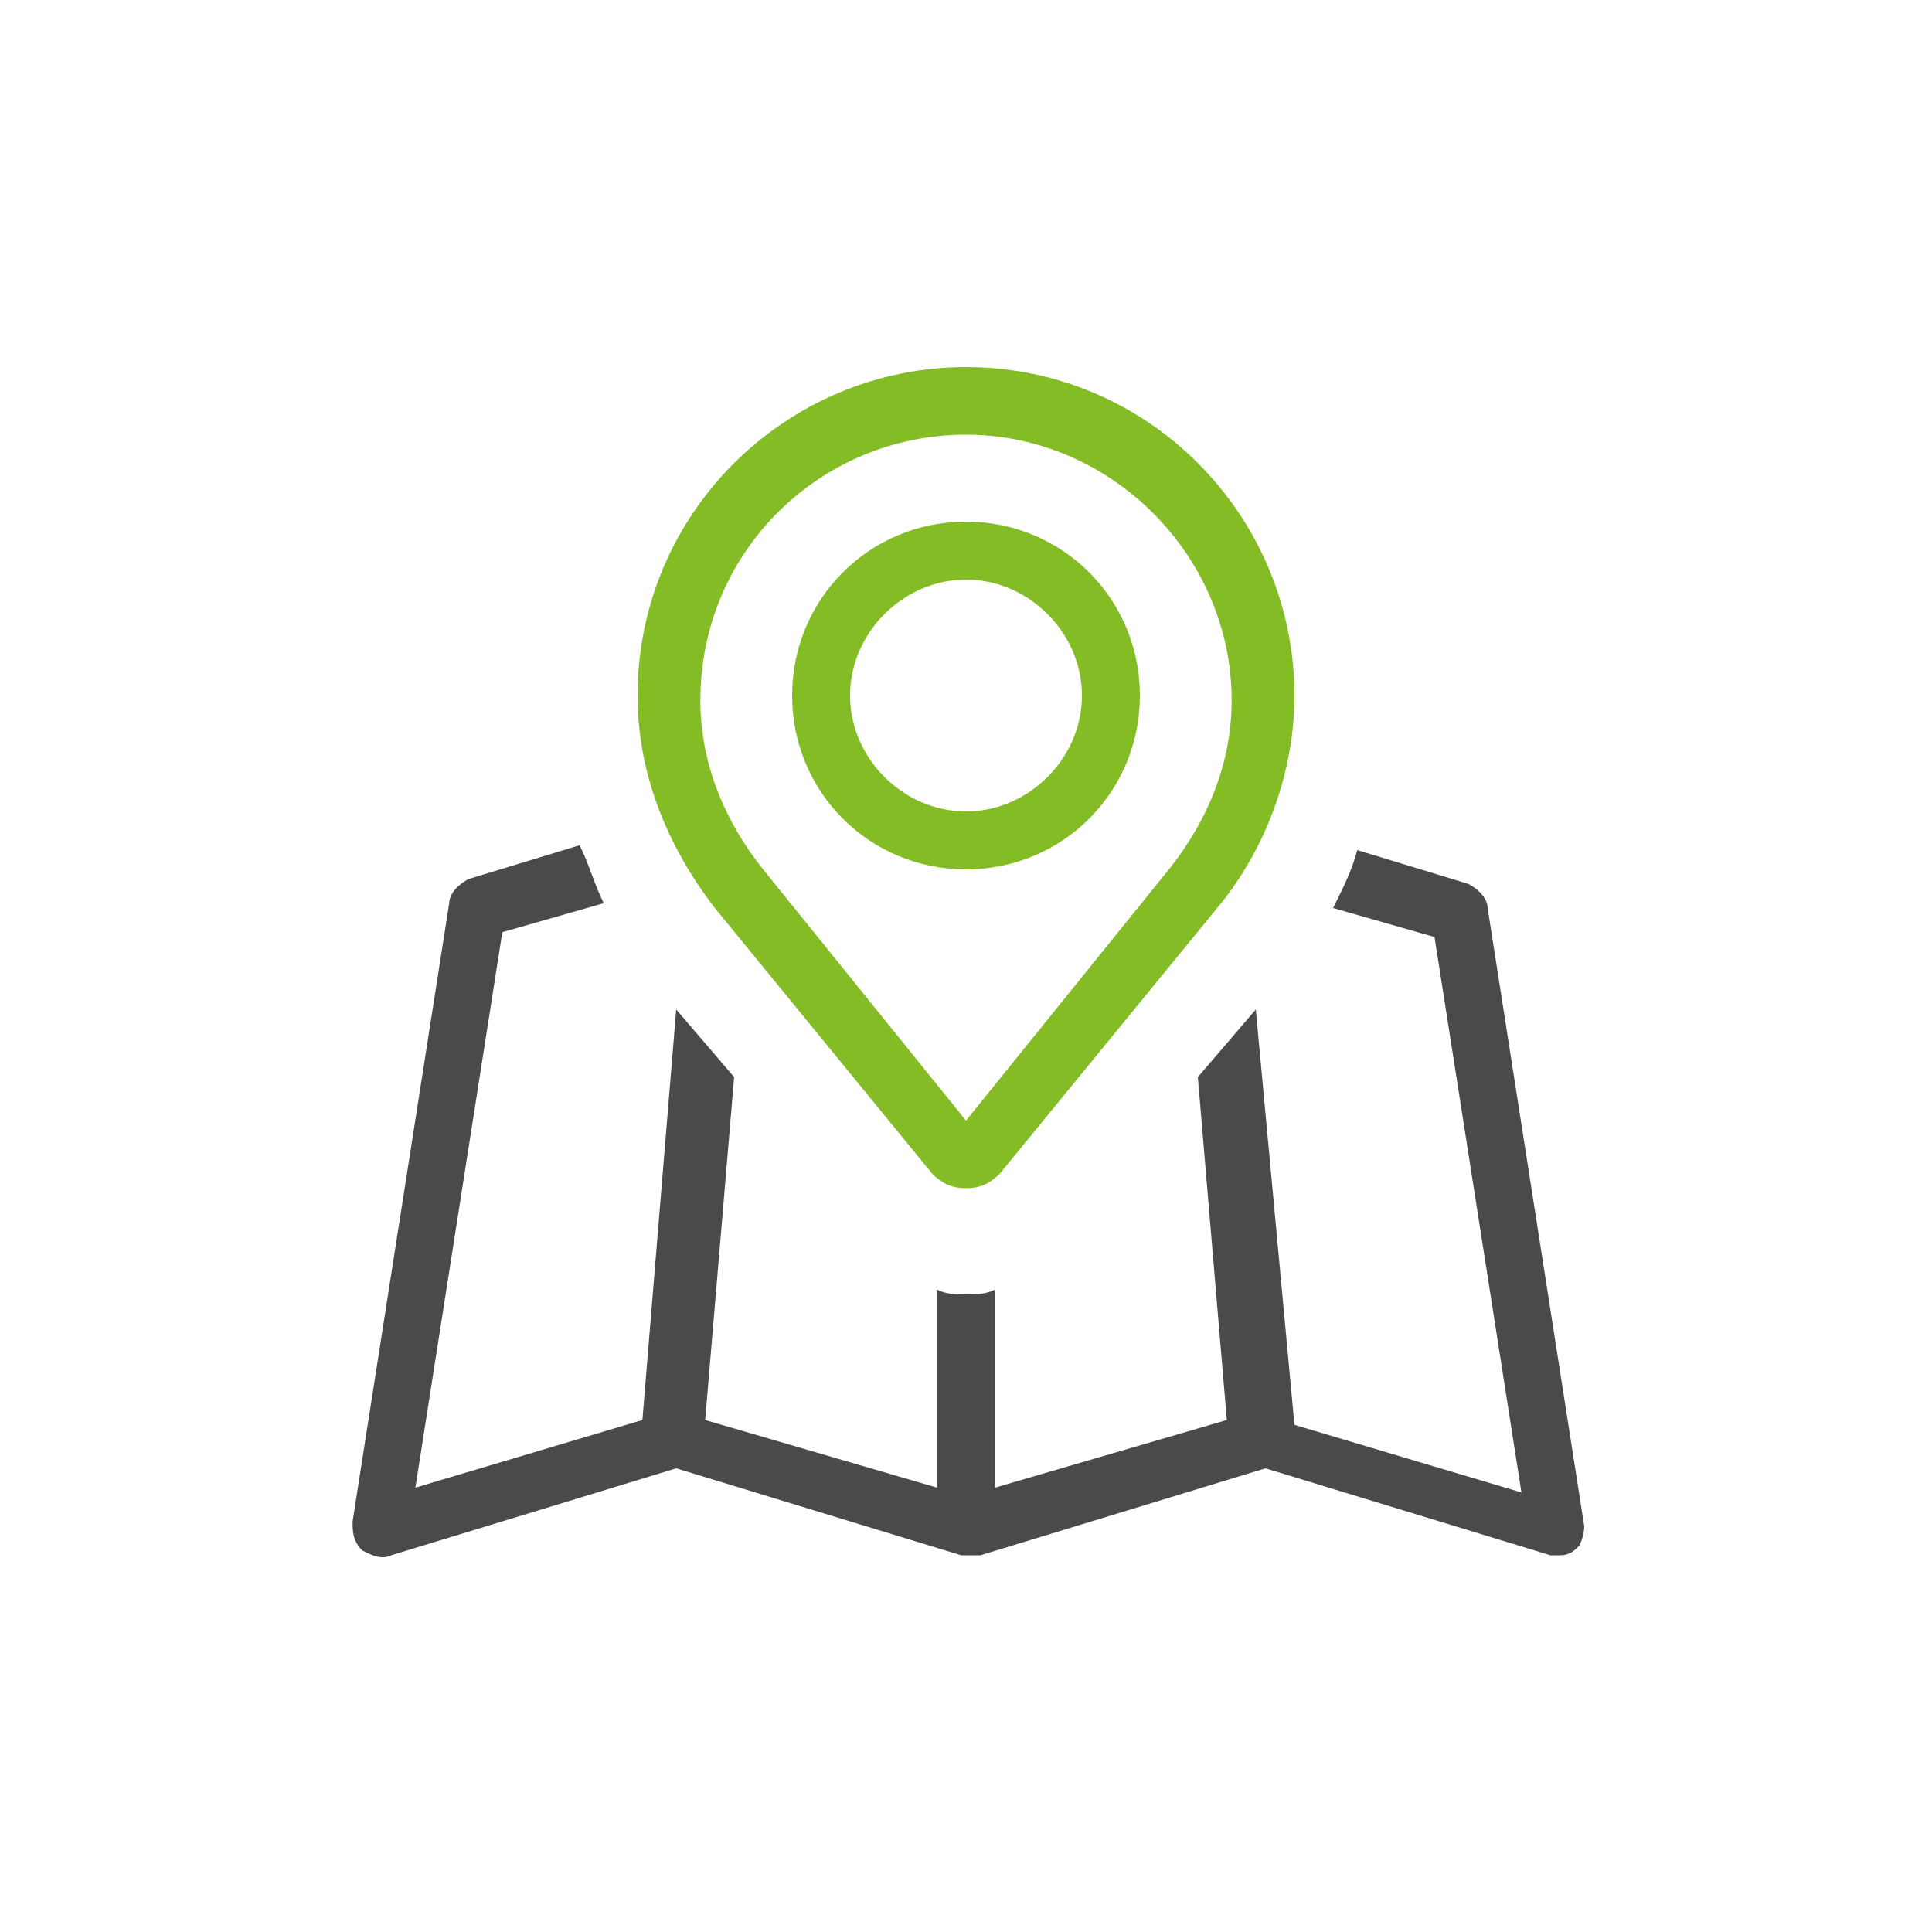
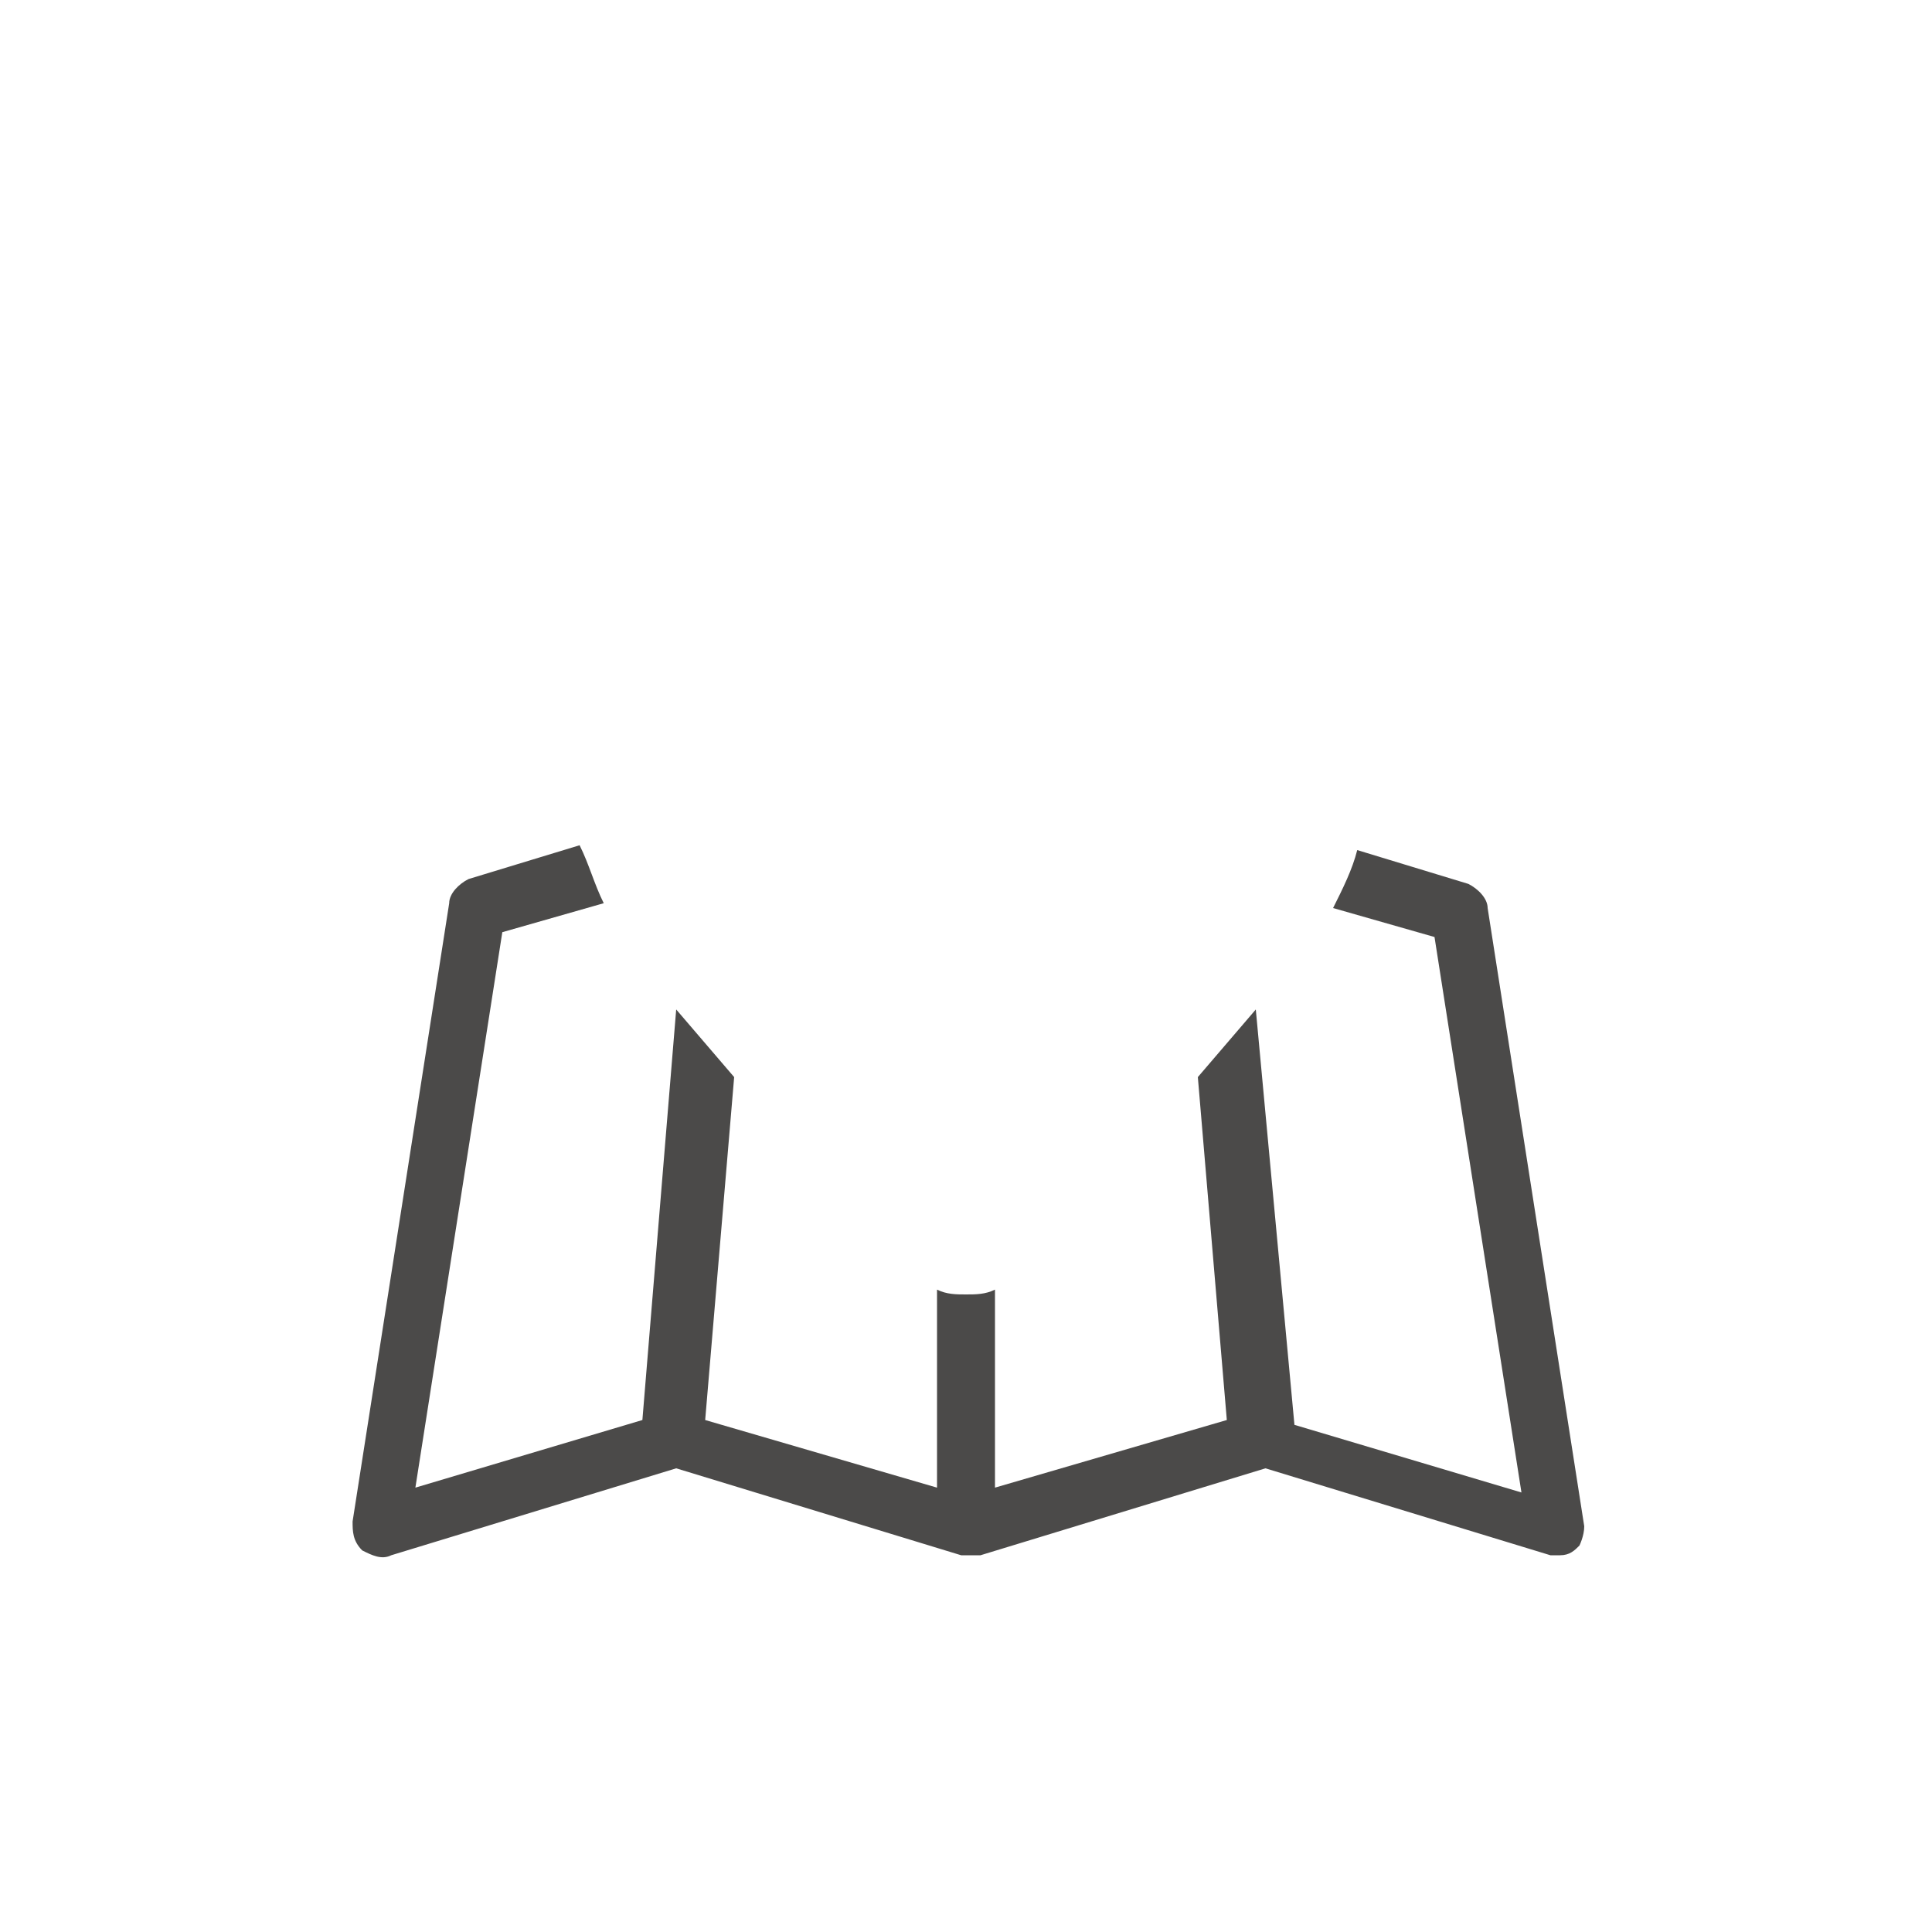
<svg xmlns="http://www.w3.org/2000/svg" version="1.1" id="Layer_1" x="0px" y="0px" viewBox="0 0 40 40" style="enable-background:new 0 0 40 40;" xml:space="preserve">
  <style type="text/css">
	.st0{fill:#84BC26;}
	.st1{fill:#4B4A49;}
</style>
  <g>
-     <path class="st0" d="M19.3,24.3c0.2,0.2,0.4,0.3,0.7,0.3c0.3,0,0.5-0.1,0.7-0.3l4.5-5.5c1-1.2,1.6-2.8,1.6-4.4c0-3.7-3-6.8-6.8-6.8   c-3.7,0-6.8,3-6.8,6.8c0,1.6,0.6,3.1,1.6,4.4L19.3,24.3z M20,9c3,0,5.5,2.5,5.5,5.5c0,1.3-0.5,2.5-1.3,3.5L20,23.2L15.8,18l0,0   c-0.8-1-1.3-2.2-1.3-3.5C14.5,11.4,17,9,20,9z M20,18c2,0,3.6-1.6,3.6-3.6c0-2-1.6-3.6-3.6-3.6c-2,0-3.6,1.6-3.6,3.6   C16.4,16.4,18,18,20,18z M20,12c1.3,0,2.4,1.1,2.4,2.4s-1.1,2.4-2.4,2.4c-1.3,0-2.4-1.1-2.4-2.4S18.7,12,20,12z" />
    <path class="st1" d="M32.8,31.6l-2-12.8c0-0.2-0.2-0.4-0.4-0.5l-2.3-0.7c-0.1,0.4-0.3,0.8-0.5,1.2l2.1,0.6l1.8,11.5l-4.7-1.4   L26,20.9l-1.2,1.4l0.6,7.1l-4.8,1.4v-4.1c-0.2,0.1-0.4,0.1-0.6,0.1c-0.2,0-0.4,0-0.6-0.1v4.1l-4.8-1.4l0.6-7.1L14,20.9l-0.7,8.5   l-4.7,1.4l1.8-11.5l2.1-0.6c-0.2-0.4-0.3-0.8-0.5-1.2l-2.3,0.7c-0.2,0.1-0.4,0.3-0.4,0.5l-2,12.8c0,0.2,0,0.4,0.2,0.6   c0.2,0.1,0.4,0.2,0.6,0.1l5.9-1.8l5.9,1.8c0,0,0,0,0,0c0.1,0,0.1,0,0.2,0c0.1,0,0.1,0,0.2,0c0,0,0,0,0,0l5.9-1.8l5.9,1.8   c0.1,0,0.1,0,0.2,0c0.2,0,0.3-0.1,0.4-0.2C32.7,32,32.8,31.8,32.8,31.6z" />
  </g>
</svg>